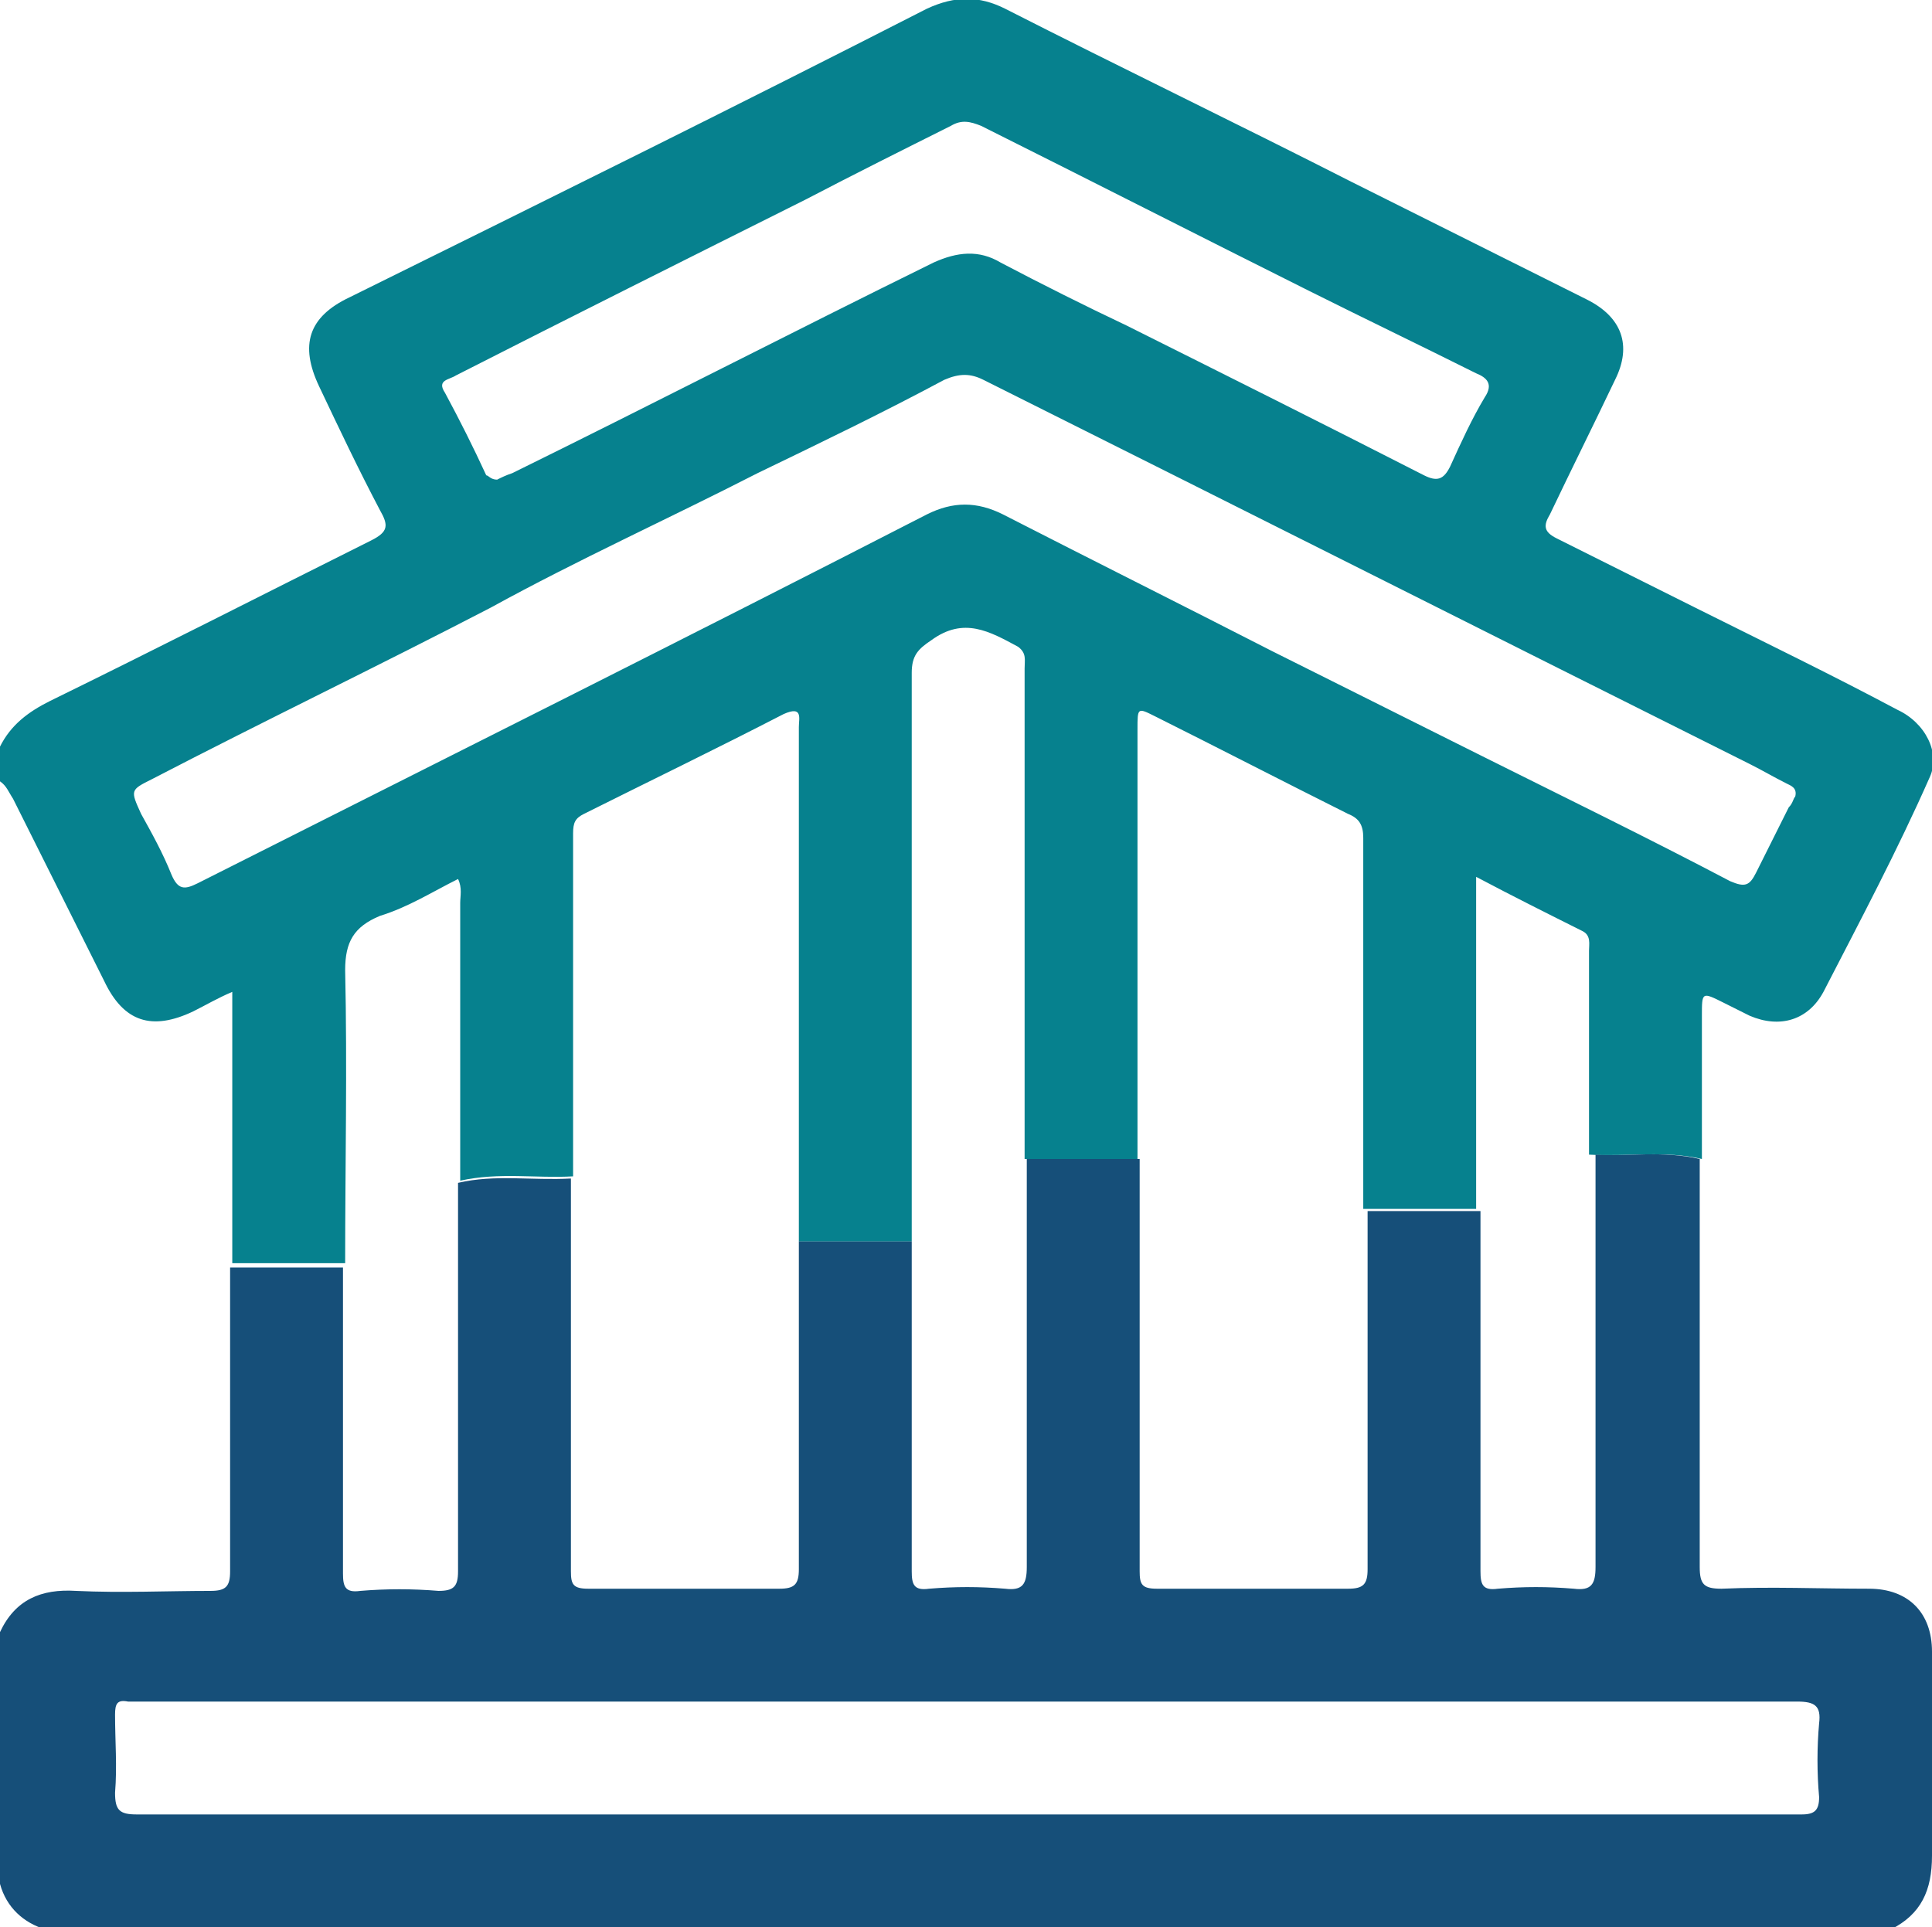
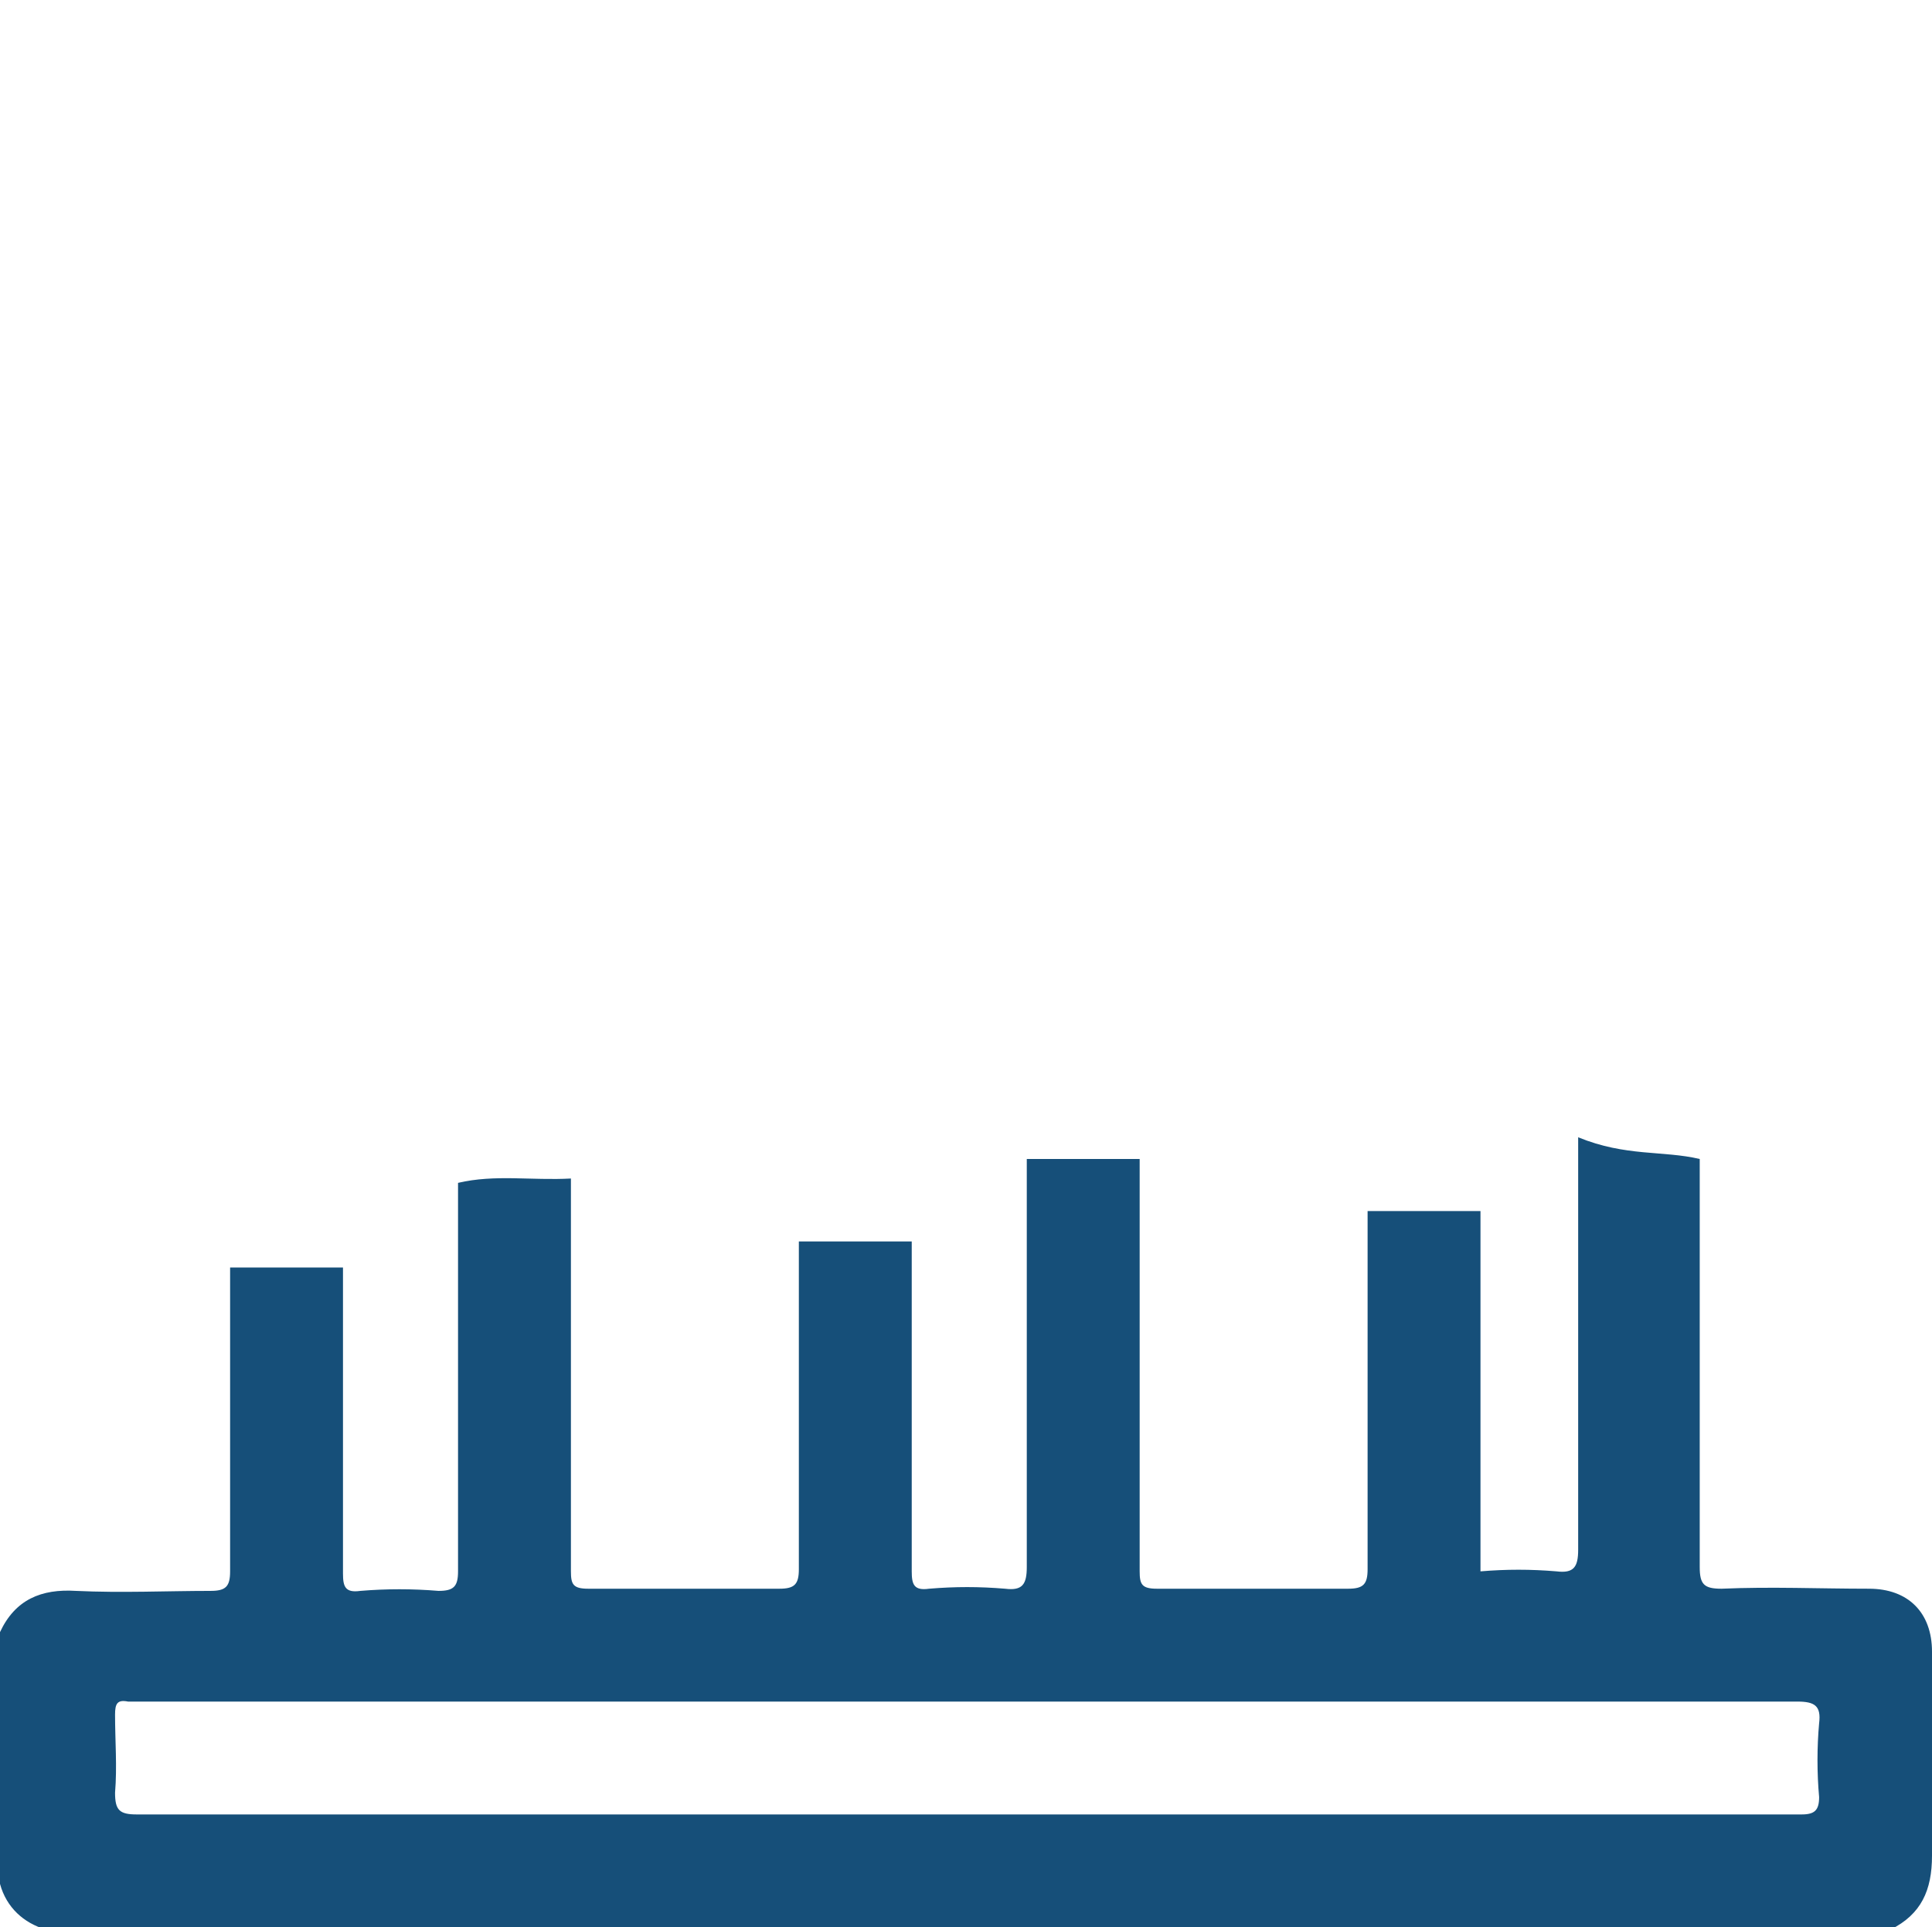
<svg xmlns="http://www.w3.org/2000/svg" version="1.1" id="Capa_1" x="0px" y="0px" viewBox="0 0 89 88.8" style="enable-background:new 0 0 89 88.8;" xml:space="preserve">
  <style type="text/css">
	.st0{fill:#06818E;}
	.st1{fill:#164F79;}
</style>
  <g>
-     <path class="st0" d="M0,36c0-0.5,0-1,0-1.6c0.5-1,1.3-1.6,2.3-2.1c4.9-2.4,9.8-4.9,14.8-7.4c0.8-0.4,0.8-0.7,0.4-1.4   c-1-1.9-1.9-3.8-2.8-5.7c-0.9-1.9-0.5-3.2,1.4-4.1c8.9-4.4,17.8-8.8,26.6-13.3c1.3-0.6,2.4-0.6,3.6,0c5.3,2.7,10.7,5.3,16,8   c3.6,1.8,7.2,3.6,10.8,5.4c1.6,0.8,2.1,2.1,1.3,3.7c-1,2.1-2,4.1-3,6.2c-0.3,0.5-0.3,0.8,0.3,1.1c2.2,1.1,4.4,2.2,6.6,3.3   c3,1.5,6.1,3,9.1,4.6c1.3,0.6,2,2,1.5,3.1c-1.5,3.4-3.2,6.6-4.9,9.9c-0.7,1.3-2,1.7-3.4,1.1c-0.4-0.2-0.8-0.4-1.2-0.6   c-1-0.5-1-0.5-1,0.6c0,2.2,0,4.4,0,6.6c-1.7-0.4-3.4-0.1-5.2-0.2c0-0.3,0-0.6,0-1c0-2.8,0-5.6,0-8.4c0-0.3,0.1-0.7-0.3-0.9   c-1.6-0.8-3.2-1.6-4.9-2.5c0,0.5,0,0.9,0,1.2c0,4.7,0,9.4,0,14.1c-1.7,0-3.4,0-5.2,0c0-0.3,0-0.7,0-1c0-5.4,0-10.8,0-16.1   c0-0.6-0.2-0.9-0.7-1.1c-3-1.5-5.9-3-8.9-4.5c-0.8-0.4-0.8-0.4-0.8,0.6c0,5.8,0,11.7,0,17.5c0,0.8,0,1.5,0,2.3c-1.7,0-3.4,0-5.2,0   c0-0.4,0-0.8,0-1.1c0-7.2,0-14.3,0-21.5c0-0.4,0.1-0.7-0.3-1c-1.3-0.7-2.5-1.4-4-0.3c-0.6,0.4-0.9,0.7-0.9,1.5c0,8.4,0,16.7,0,25.1   c0,0.4,0,0.8,0,1.1c-1.7,0-3.4,0-5.2,0c0-0.4,0-0.7,0-1.1c0-7.5,0-15,0-22.6c0-0.4,0.2-1-0.7-0.6c-3.1,1.6-6.2,3.1-9.2,4.6   c-0.4,0.2-0.5,0.4-0.5,0.9c0,1.5,0,3.1,0,4.6c0,3.7,0,7.5,0,11.2c-1.7,0.1-3.4-0.2-5.2,0.2c0-4.3,0-8.5,0-12.8   c0-0.3,0.1-0.7-0.1-1.1c-1.2,0.6-2.3,1.3-3.6,1.7c-1.2,0.5-1.6,1.2-1.6,2.5c0.1,4.5,0,9,0,13.5c-1.7,0-3.4,0-5.2,0   c0-4.1,0-8.2,0-12.5c-0.7,0.3-1.2,0.6-1.8,0.9c-1.9,0.9-3.2,0.5-4.1-1.4c-1.4-2.8-2.8-5.6-4.2-8.4C0.4,36.5,0.3,36.2,0,36z    M82.7,36.7c0.1-0.4-0.2-0.5-0.4-0.6c-0.6-0.3-1.1-0.6-1.7-0.9c-11.8-5.9-23.5-11.8-35.3-17.7c-0.6-0.3-1.1-0.3-1.8,0   c-2.8,1.5-5.7,2.9-8.6,4.3c-4.1,2.1-8.3,4-12.3,6.2c-5.2,2.7-10.4,5.2-15.6,7.9c-1,0.5-1,0.5-0.5,1.6c0.5,0.9,1,1.8,1.4,2.8   c0.3,0.7,0.6,0.7,1.2,0.4C20.4,35,31.6,29.4,42.7,23.7c1.2-0.6,2.3-0.6,3.5,0c4.1,2.1,8.3,4.2,12.4,6.3c3.2,1.6,6.4,3.2,9.6,4.8   c3.8,1.9,7.7,3.8,11.5,5.8c0.7,0.3,0.9,0.2,1.2-0.4c0.5-1,1-2,1.5-3C82.6,37,82.6,36.8,82.7,36.7z M22.9,22.1   c0.2-0.1,0.4-0.2,0.7-0.3c6.5-3.2,12.9-6.5,19.4-9.7c1.1-0.5,2.1-0.6,3.1,0c1.9,1,3.9,2,5.8,2.9c4.6,2.3,9.2,4.6,13.7,6.9   c0.6,0.3,0.9,0.2,1.2-0.4c0.5-1.1,1-2.2,1.6-3.2c0.4-0.6,0.1-0.9-0.4-1.1c-2.6-1.3-5.1-2.5-7.7-3.8c-5-2.5-10.1-5.1-15.1-7.6   c-0.5-0.2-0.9-0.3-1.4,0c-2.2,1.1-4.4,2.2-6.7,3.4c-5.4,2.7-10.8,5.4-16.1,8.1c-0.3,0.2-0.9,0.2-0.5,0.8c0.7,1.3,1.3,2.5,1.9,3.8   C22.5,21.9,22.6,22.1,22.9,22.1z" />
-     <path class="st1" d="M78.3,53.4c0,6.3,0,12.6,0,18.8c0,0.8,0.2,1,1,1c2.3-0.1,4.5,0,6.8,0c1.8,0,2.9,1.1,2.9,2.9c0,3.1,0,6.2,0,9.4   c0,1.6-0.5,2.7-1.9,3.4c-28.3,0-56.7,0-85,0c-1-0.3-1.8-1-2.1-2.1c0-3.9,0-7.8,0-11.6c0.7-1.5,1.9-2,3.5-1.9c2.1,0.1,4.2,0,6.2,0   c0.7,0,0.9-0.2,0.9-0.9c0-4.7,0-9.4,0-14c1.7,0,3.4,0,5.2,0c0,4.7,0,9.4,0,14.1c0,0.6,0.1,0.9,0.8,0.8c1.2-0.1,2.4-0.1,3.6,0   c0.7,0,0.9-0.2,0.9-0.9c0-6,0-11.9,0-17.9c1.7-0.4,3.4-0.1,5.2-0.2c0,6,0,12.1,0,18.1c0,0.6,0.1,0.8,0.8,0.8c2.9,0,5.8,0,8.8,0   c0.7,0,0.9-0.2,0.9-0.9c0-5,0-10.1,0-15.1c1.7,0,3.4,0,5.2,0c0,5.1,0,10.1,0,15.2c0,0.6,0.1,0.9,0.8,0.8c1.2-0.1,2.3-0.1,3.5,0   c0.8,0.1,1-0.2,1-1c0-6.3,0-12.5,0-18.8c1.7,0,3.4,0,5.2,0c0,6.3,0,12.7,0,19c0,0.6,0.1,0.8,0.8,0.8c2.9,0,5.8,0,8.8,0   c0.7,0,0.9-0.2,0.9-0.9c0-5.5,0-11,0-16.5c1.7,0,3.4,0,5.2,0c0,5.5,0,11,0,16.6c0,0.6,0.1,0.9,0.8,0.8c1.2-0.1,2.3-0.1,3.5,0   c0.8,0.1,1-0.2,1-1c0-6.3,0-12.7,0-19C74.9,53.3,76.6,53,78.3,53.4z M44.4,83.6c5.1,0,10.2,0,15.4,0c7.7,0,15.5,0,23.2,0   c0.6,0,0.8-0.2,0.8-0.8c-0.1-1.1-0.1-2.3,0-3.4c0.1-0.8-0.2-1-1-1c-25.5,0-51,0-76.5,0c-0.1,0-0.3,0-0.4,0   c-0.5-0.1-0.6,0.1-0.6,0.6c0,1.2,0.1,2.4,0,3.6c0,0.8,0.2,1,1,1C18.9,83.6,31.7,83.6,44.4,83.6z" />
+     <path class="st1" d="M78.3,53.4c0,6.3,0,12.6,0,18.8c0,0.8,0.2,1,1,1c2.3-0.1,4.5,0,6.8,0c1.8,0,2.9,1.1,2.9,2.9c0,3.1,0,6.2,0,9.4   c0,1.6-0.5,2.7-1.9,3.4c-28.3,0-56.7,0-85,0c-1-0.3-1.8-1-2.1-2.1c0-3.9,0-7.8,0-11.6c0.7-1.5,1.9-2,3.5-1.9c2.1,0.1,4.2,0,6.2,0   c0.7,0,0.9-0.2,0.9-0.9c0-4.7,0-9.4,0-14c1.7,0,3.4,0,5.2,0c0,4.7,0,9.4,0,14.1c0,0.6,0.1,0.9,0.8,0.8c1.2-0.1,2.4-0.1,3.6,0   c0.7,0,0.9-0.2,0.9-0.9c0-6,0-11.9,0-17.9c1.7-0.4,3.4-0.1,5.2-0.2c0,6,0,12.1,0,18.1c0,0.6,0.1,0.8,0.8,0.8c2.9,0,5.8,0,8.8,0   c0.7,0,0.9-0.2,0.9-0.9c0-5,0-10.1,0-15.1c1.7,0,3.4,0,5.2,0c0,5.1,0,10.1,0,15.2c0,0.6,0.1,0.9,0.8,0.8c1.2-0.1,2.3-0.1,3.5,0   c0.8,0.1,1-0.2,1-1c0-6.3,0-12.5,0-18.8c1.7,0,3.4,0,5.2,0c0,6.3,0,12.7,0,19c0,0.6,0.1,0.8,0.8,0.8c2.9,0,5.8,0,8.8,0   c0.7,0,0.9-0.2,0.9-0.9c0-5.5,0-11,0-16.5c1.7,0,3.4,0,5.2,0c0,5.5,0,11,0,16.6c1.2-0.1,2.3-0.1,3.5,0   c0.8,0.1,1-0.2,1-1c0-6.3,0-12.7,0-19C74.9,53.3,76.6,53,78.3,53.4z M44.4,83.6c5.1,0,10.2,0,15.4,0c7.7,0,15.5,0,23.2,0   c0.6,0,0.8-0.2,0.8-0.8c-0.1-1.1-0.1-2.3,0-3.4c0.1-0.8-0.2-1-1-1c-25.5,0-51,0-76.5,0c-0.1,0-0.3,0-0.4,0   c-0.5-0.1-0.6,0.1-0.6,0.6c0,1.2,0.1,2.4,0,3.6c0,0.8,0.2,1,1,1C18.9,83.6,31.7,83.6,44.4,83.6z" />
  </g>
</svg>